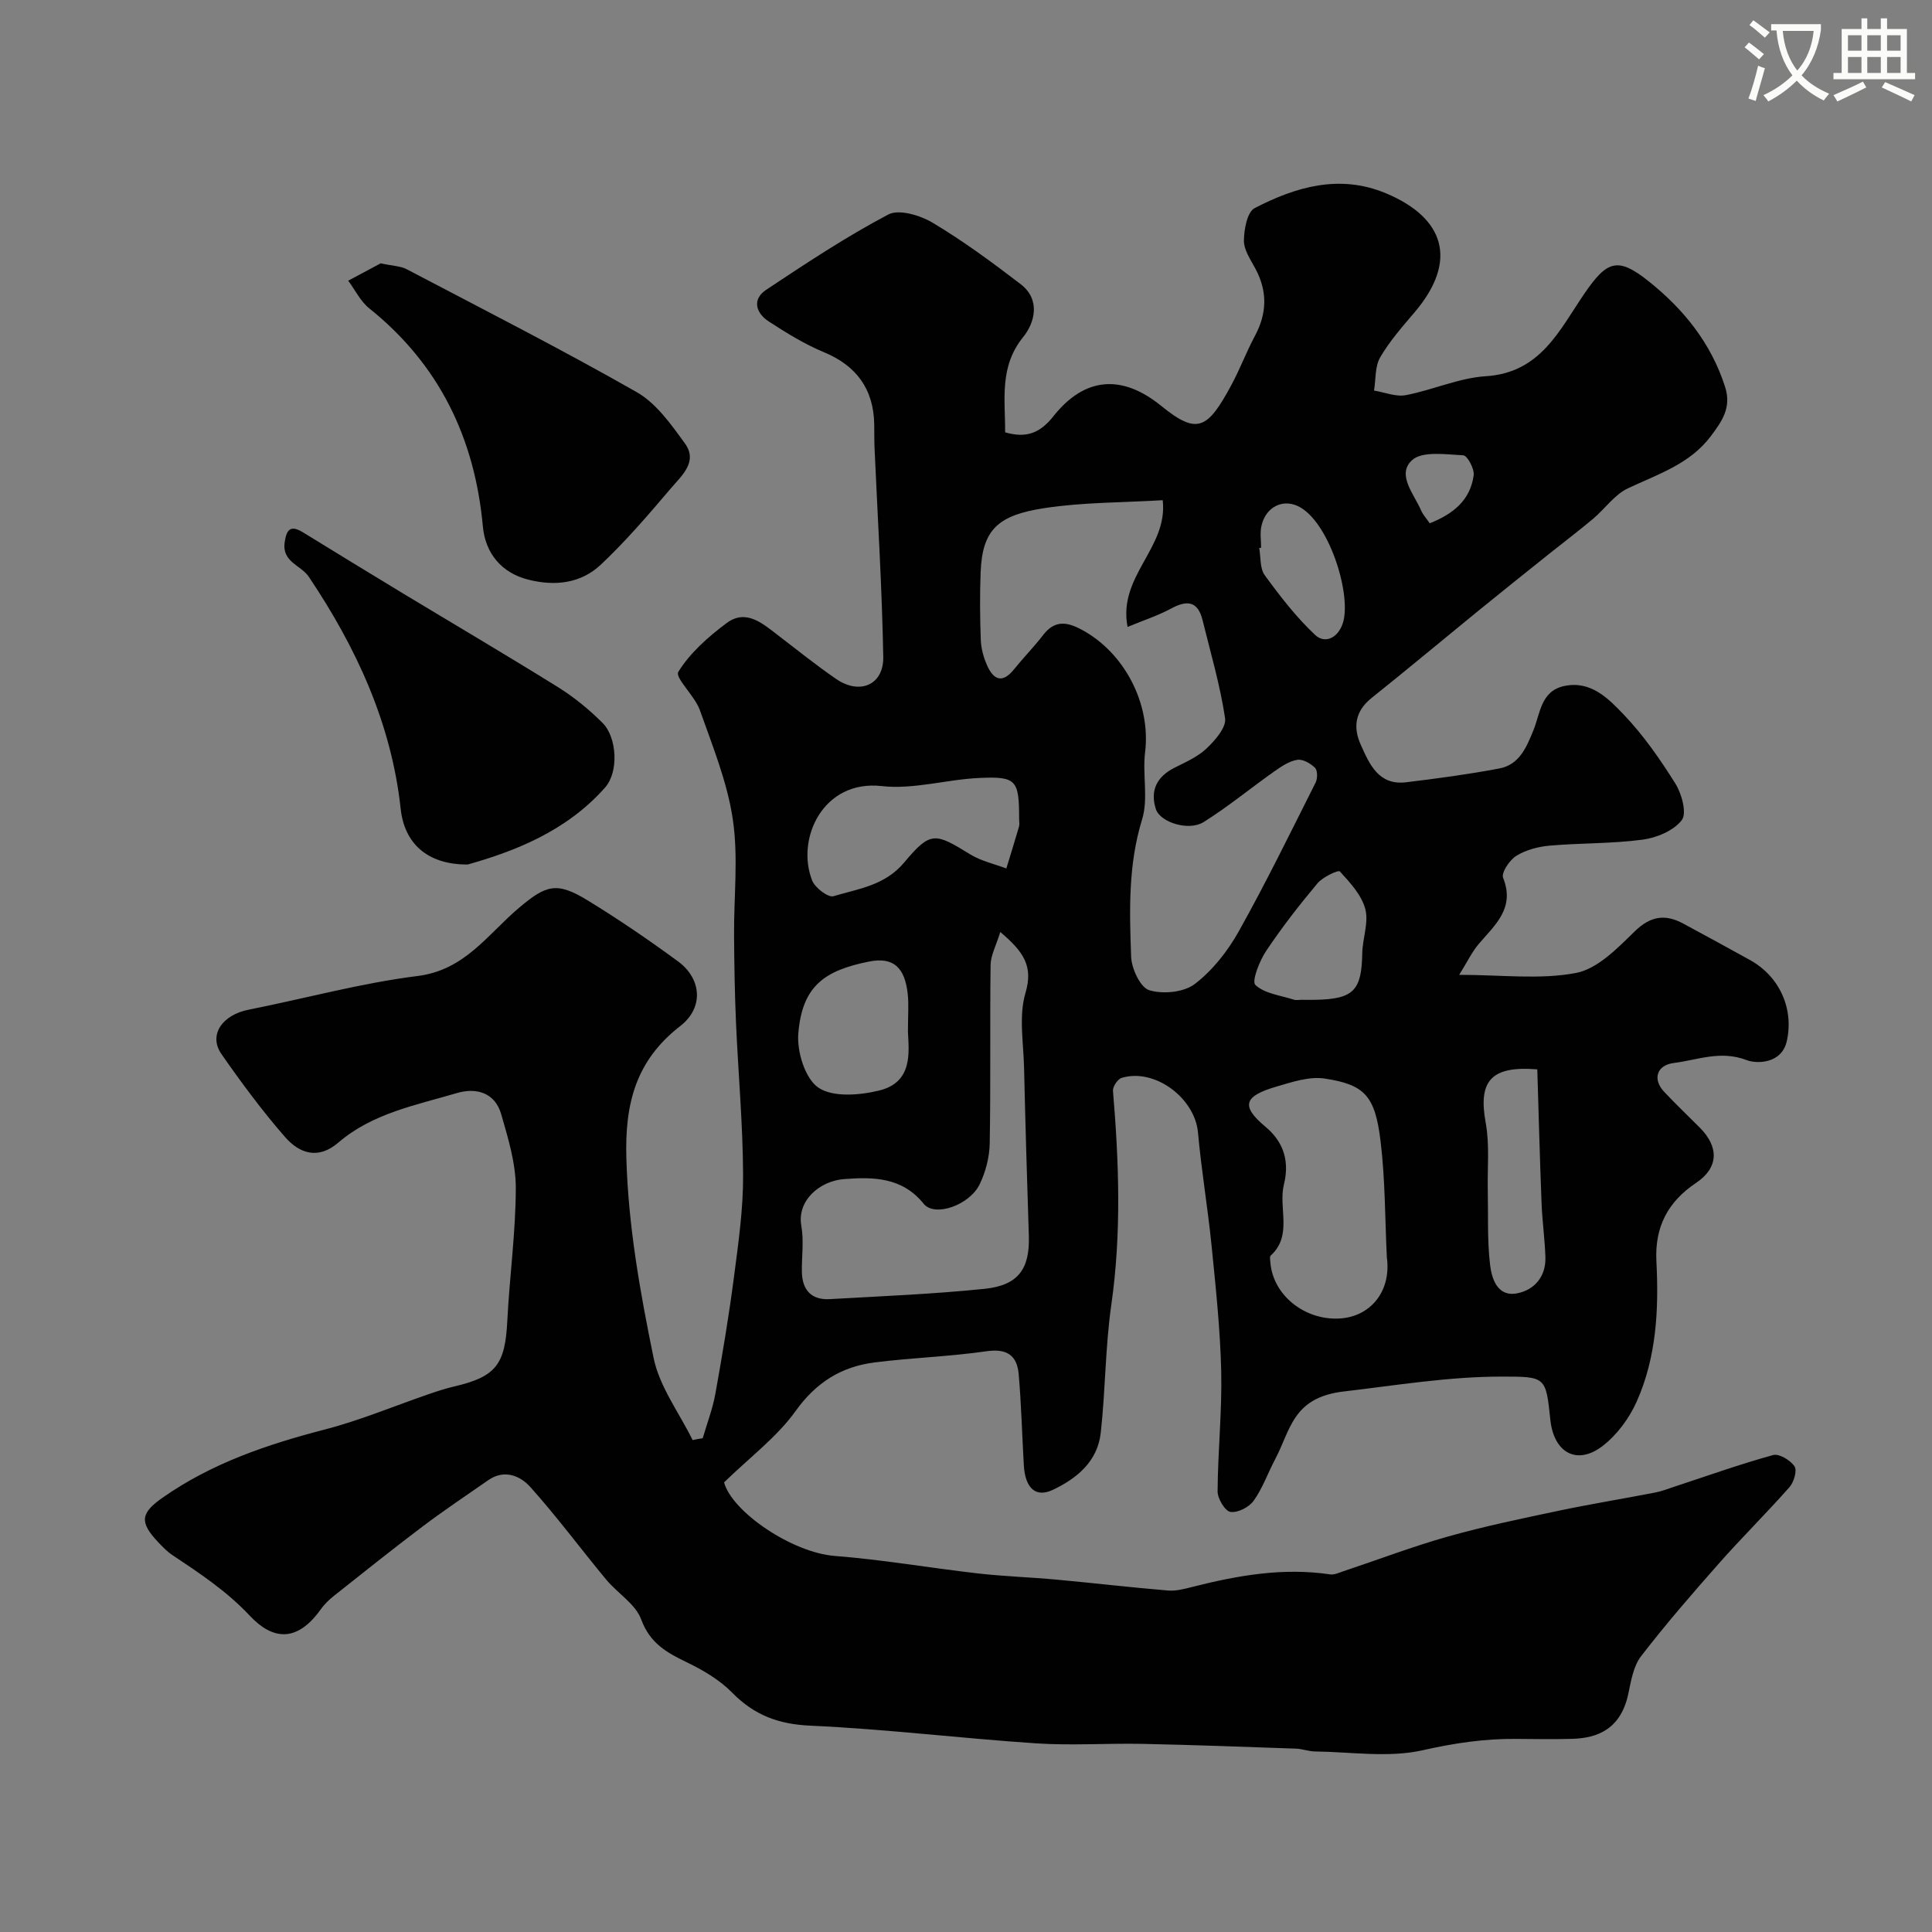
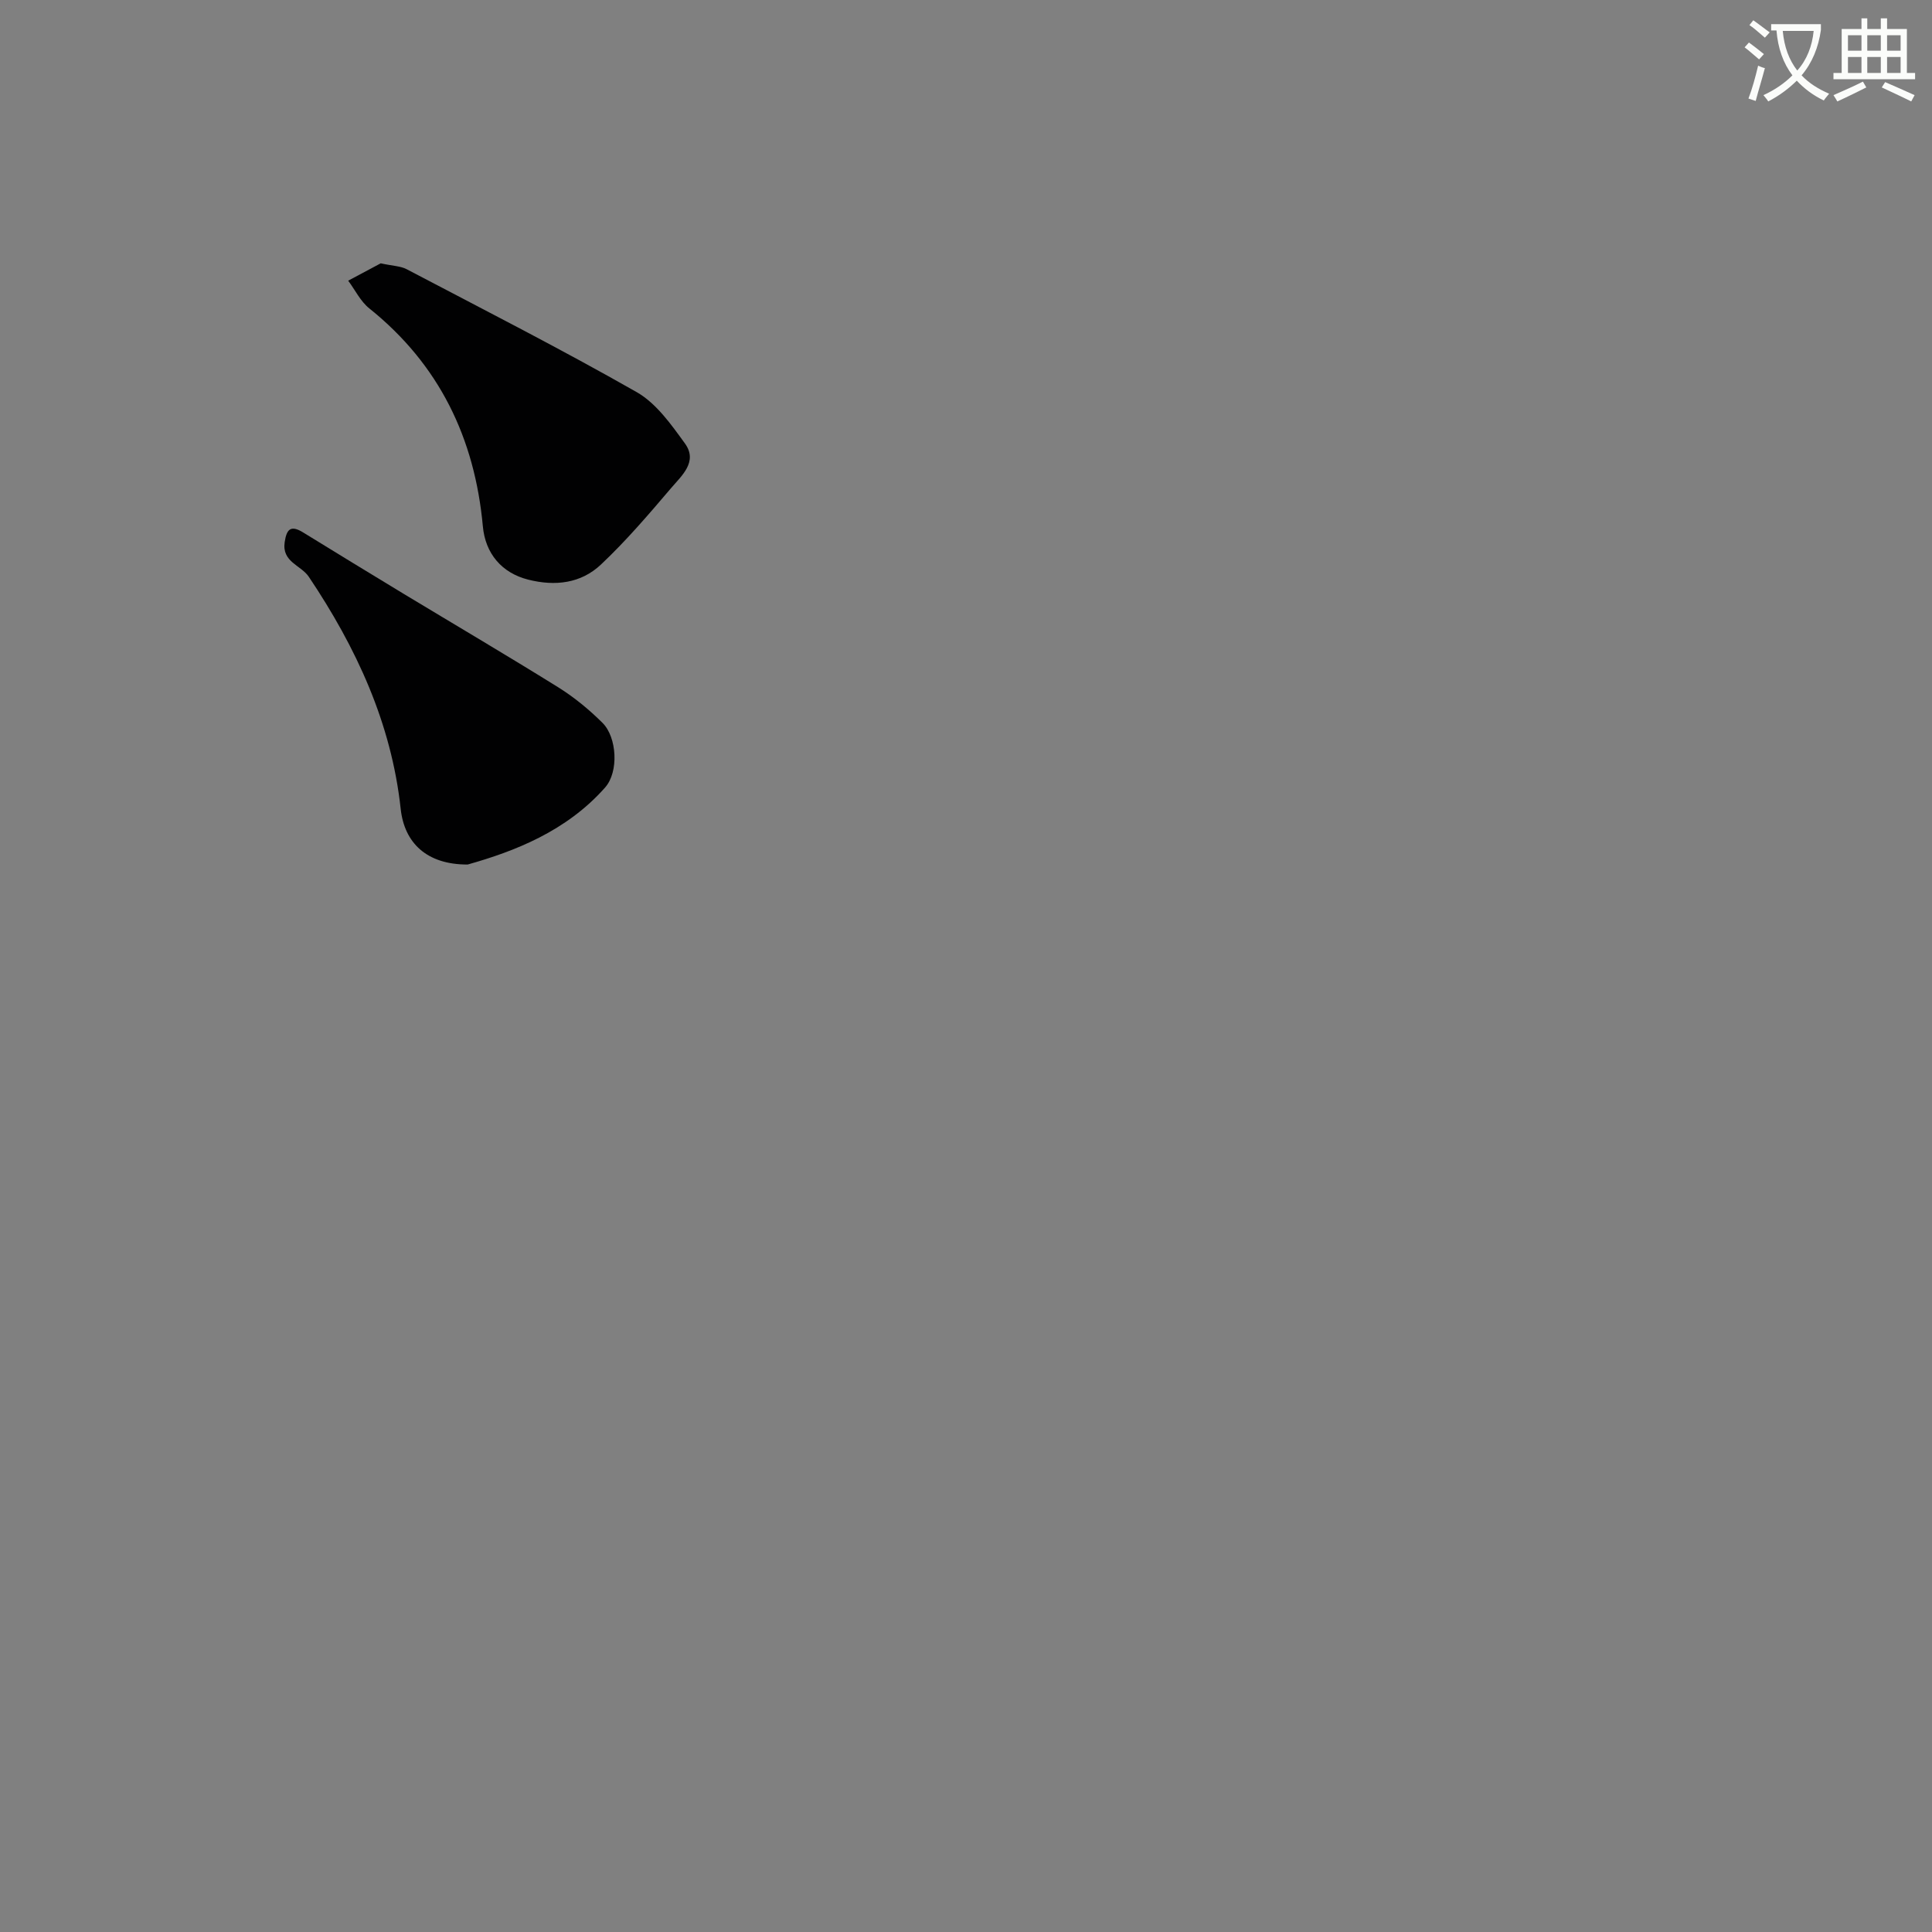
<svg xmlns="http://www.w3.org/2000/svg" enable-background="new 0 0 400 400" viewBox="0 0 400 400">
  <rect x="0" y="0" width="400" height="400" fill="#808080" stroke="none" />
  <path d="m362.1 8.8c1.1.8 2.1 1.6 3.1 2.4l-1 1.1c-1.3-1.1-2.3-2-3-2.5zm1.9 4.8c.5.2.9.4 1.4.5-.6 2.3-1.3 4.5-1.9 6.8l-1.5-.5c.8-2.1 1.4-4.3 2-6.8zm-1-9.4c1.3.9 2.4 1.8 3.4 2.5l-1 1.1c-1.4-1.2-2.4-2.1-3.2-2.6zm3.7 2.2v-1.4h10.3v1.2c-.5 3.6-1.8 6.8-4 9.4 1.5 1.6 3.4 2.8 5.7 3.8-.3.4-.7.8-1.1 1.4-2.3-1.1-4.1-2.5-5.6-4.1-1.6 1.6-3.6 3.1-5.9 4.3-.3-.5-.7-.9-1-1.3 2.4-1.1 4.4-2.5 6-4.1-1.9-2.5-3-5.6-3.3-9.3h-1.1zm8.8 0h-6.4c.3 3.3 1.3 6 3 8.2 2-2.2 3.1-5.1 3.4-8.2z" fill="#fbfcfa" />
  <path d="m385.3 3.8h1.3v2.2h2.8v-2.2h1.3v2.2h4.1v9.1h1.7v1.3h-16.9v-1.3h1.7v-9.1h4.1v-2.2zm.4 13.1.7 1.2c-1.8.9-3.8 1.9-6 2.9-.2-.4-.5-.8-.8-1.3 2.3-1 4.3-1.9 6.1-2.8zm-3.1-6.4h2.8v-3.2h-2.8zm0 4.6h2.8v-3.3h-2.8zm4-4.6h2.8v-3.2h-2.8zm0 4.6h2.8v-3.3h-2.8zm3.7 1.9c2.1.9 4.1 1.8 6.1 2.7l-.7 1.3c-2.2-1.1-4.2-2-6.1-2.9zm3.2-9.7h-2.8v3.2h2.8zm-2.8 7.8h2.8v-3.3h-2.8z" fill="#fbfcfa" />
  <g fill="#010102">
-     <path d="m145.49 297.77c.89-3.07 2.06-6.08 2.62-9.21 1.44-8.01 2.79-16.04 3.84-24.1.91-7 1.93-14.06 1.9-21.09-.04-10.56-1.01-21.11-1.47-31.66-.26-6-.36-12.01-.4-18.02-.06-8.03.91-16.19-.26-24.05-1.14-7.72-4.2-15.2-6.83-22.64-1.03-2.91-5.2-6.68-4.45-7.9 2.43-3.94 6.2-7.26 9.99-10.09 3.96-2.96 7.34-.03 10.5 2.4 4.02 3.08 7.98 6.26 12.15 9.14 4.9 3.39 9.9 1.28 9.79-4.56-.26-14.37-1.16-28.73-1.8-43.1-.07-1.66-.05-3.33-.07-5-.11-7.38-3.76-12.21-10.39-14.96-4.02-1.67-7.81-4.01-11.48-6.4-2.64-1.72-3.47-4.56-.5-6.53 8.25-5.48 16.54-10.98 25.28-15.59 2.22-1.17 6.64.18 9.23 1.73 6.32 3.78 12.3 8.19 18.16 12.68 4.17 3.19 2.98 7.94.54 10.96-5 6.18-3.7 12.91-3.74 19.73 4.34 1.25 7.19.21 9.99-3.32 6.43-8.12 14.15-8.8 22.32-2.16 7.49 6.09 9.6 4.82 14.53-4.31 1.78-3.3 3.1-6.85 4.87-10.16 2.52-4.69 2.63-9.25.1-13.95-1-1.86-2.39-3.87-2.37-5.81.02-2.31.68-5.91 2.22-6.71 8.54-4.43 17.62-7.07 27.17-3.08 12.03 5.03 15.11 13.85 5.96 24.63-2.54 2.99-5.19 5.99-7.14 9.35-1.1 1.89-.89 4.55-1.27 6.87 2.2.36 4.52 1.34 6.58.95 5.58-1.06 11-3.57 16.58-3.92 11.32-.72 15.21-9.52 20.37-17.07 4.69-6.85 6.88-7.71 13.26-2.64 7.24 5.76 12.99 12.82 15.9 21.95 1.37 4.31-.7 7.13-2.93 10.13-4.35 5.82-10.97 7.91-17.19 10.84-2.79 1.31-4.77 4.26-7.24 6.33-3 2.52-6.13 4.88-9.19 7.33-4.86 3.89-9.73 7.77-14.55 11.7-7.37 6.01-14.67 12.11-22.1 18.05-3.4 2.72-3.88 6.02-2.25 9.66 1.82 4.06 3.7 8.48 9.41 7.79 6.44-.78 12.89-1.65 19.26-2.85 4.17-.78 5.64-4.35 7.1-7.94 1.4-3.45 1.51-8.08 6.33-9.13 5.53-1.2 9.17 2.58 12.33 5.88 4.1 4.29 7.57 9.28 10.73 14.33 1.31 2.1 2.4 6.12 1.32 7.54-1.67 2.19-5.19 3.66-8.1 4.05-6.36.85-12.85.68-19.26 1.24-2.37.21-4.92.88-6.9 2.11-1.4.86-3.15 3.5-2.74 4.54 2.51 6.3-1.65 9.73-5.03 13.69-1.41 1.65-2.36 3.69-4.06 6.41 8.8 0 16.72 1.03 24.18-.39 4.46-.85 8.58-5.11 12.13-8.58 3.32-3.25 6.36-3.66 10.14-1.61 4.6 2.49 9.2 4.98 13.77 7.52 6.09 3.38 9.11 10.05 7.61 16.77-1.07 4.81-6.36 4.71-8.31 3.95-5.42-2.09-10.13-.03-15.08.59-3.54.44-4.46 3.34-2.02 5.95 2.39 2.55 4.93 4.96 7.4 7.44 4.01 4.02 3.9 8.3-.77 11.43-5.9 3.95-8.58 9.17-8.22 16.24.51 9.92.03 19.82-4.07 29.02-1.54 3.46-4.08 6.92-7.06 9.21-5.32 4.09-10.11 1.42-10.83-5.42-.93-8.94-.93-8.94-10.09-8.94-11.01 0-21.82 1.81-32.68 3.08-10.6 1.24-10.98 7.93-14.19 14-1.52 2.87-2.6 6.02-4.47 8.63-.95 1.33-3.33 2.55-4.81 2.3-1.13-.19-2.66-2.76-2.65-4.26.05-8.27.93-16.54.75-24.8-.2-8.71-1.13-17.41-2-26.09-.78-7.81-2.11-15.57-2.81-23.39-.64-7.14-8.94-13.39-15.8-11.32-.82.25-1.87 1.81-1.8 2.68 1.24 14.77 1.77 29.49-.34 44.27-1.26 8.76-1.21 17.71-2.19 26.52-.65 5.9-4.86 9.43-9.93 11.83-3.52 1.66-5.72-.31-6-5.11-.36-6.28-.52-12.57-1.06-18.84-.34-3.87-2.41-5.36-6.65-4.75-7.68 1.11-15.49 1.34-23.2 2.32-6.86.87-12.09 4.12-16.35 10.07-3.85 5.38-9.42 9.52-14.8 14.76 1.66 6.12 14.1 14.55 22.91 15.23 9.94.77 19.81 2.5 29.73 3.63 5.4.61 10.85.78 16.26 1.28 7.67.71 15.33 1.61 23.01 2.25 1.66.14 3.41-.33 5.06-.75 9.37-2.38 18.78-4.04 28.5-2.59.88.13 1.87-.36 2.78-.66 7.21-2.4 14.33-5.12 21.63-7.18 7.5-2.11 15.16-3.7 22.79-5.31 6.68-1.41 13.42-2.5 20.12-3.8 1.39-.27 2.73-.8 4.08-1.25 6.76-2.22 13.48-4.62 20.33-6.51 1.24-.34 3.58 1.08 4.43 2.35.57.85-.13 3.26-1.04 4.29-4.76 5.39-9.88 10.44-14.64 15.83-5.53 6.26-11.01 12.58-16.1 19.19-1.58 2.05-2.07 5.08-2.63 7.74-1.53 7.3-6.32 9.22-11.67 9.36-3.83.1-7.67.05-11.5.01-6.58-.07-12.9.88-19.41 2.35-7.1 1.6-14.85.34-22.31.25-1.29-.01-2.58-.53-3.87-.58-10.6-.37-21.2-.77-31.8-.99-7.36-.15-14.76.38-22.1-.11-15.58-1.04-31.12-2.96-46.71-3.66-6.63-.3-11.63-2.2-16.2-6.86-2.57-2.62-5.97-4.62-9.32-6.24-4.18-2.01-7.66-3.94-9.48-8.88-1.18-3.21-4.9-5.43-7.27-8.28-5.27-6.36-10.2-13.03-15.71-19.17-2.08-2.31-5.37-3.71-8.69-1.4-4.55 3.17-9.16 6.25-13.59 9.59-6.2 4.68-12.27 9.53-18.36 14.36-1.04.82-2.02 1.79-2.78 2.86-4.97 6.93-10 6.2-14.61 1.29-4.85-5.16-10.41-8.82-16.09-12.61-1.09-.73-2.03-1.72-2.94-2.68-3.9-4.14-3.6-6 .94-9.18 10.18-7.14 21.65-11.02 33.57-14.11 7.37-1.91 14.46-4.9 21.68-7.38 1.69-.58 3.4-1.13 5.14-1.54 8.63-2.01 10.53-4.54 10.98-13.54.46-9.21 1.75-18.39 1.76-27.59 0-5.08-1.59-10.26-3.02-15.23-1.28-4.48-5.17-5.56-9.15-4.39-8.54 2.52-17.52 4.2-24.57 10.26-4.22 3.63-8.1 2.22-11.06-1.18-4.72-5.42-9.02-11.23-13.13-17.13-2.75-3.94.11-8.12 5.64-9.21 11.66-2.31 23.2-5.5 34.96-6.97 9.79-1.22 14.53-8.65 20.94-14.07 5.67-4.79 7.83-5.53 14.31-1.56 6.39 3.91 12.6 8.15 18.65 12.59 4.9 3.59 5.41 9.58.47 13.41-9.2 7.14-11.47 16.03-11.15 27.33.4 14.08 2.85 27.76 5.64 41.37 1.22 5.97 5.3 11.36 8.08 17.01.71-.16 1.4-.27 2.09-.38zm87.96-167.97c-2.05-10.57 8.41-16.32 7.28-26.24-8.4.51-16.55.42-24.5 1.64-9.5 1.46-12.86 4.34-13.2 13.28-.18 4.66-.14 9.33.03 13.98.06 1.74.55 3.56 1.25 5.17 1.29 2.99 3.11 4.07 5.62.96 1.96-2.43 4.16-4.67 6.06-7.14 2.29-2.96 4.71-2.79 7.77-1.18 9.04 4.74 14.55 15.45 13.32 25.46-.57 4.61.7 9.63-.62 13.92-2.9 9.41-2.62 18.92-2.27 28.44.09 2.46 1.91 6.36 3.75 6.92 2.83.87 7.15.45 9.42-1.28 3.67-2.8 6.8-6.78 9.09-10.86 5.65-10.09 10.73-20.5 15.93-30.84.42-.83.43-2.51-.11-3.05-.92-.92-2.53-1.85-3.67-1.67-1.65.26-3.26 1.34-4.7 2.35-4.93 3.48-9.6 7.34-14.7 10.54-3.08 1.93-9.02.07-9.9-2.71-1.22-3.83.21-6.7 3.87-8.54 2.33-1.17 4.84-2.27 6.68-4.03 1.74-1.66 4.07-4.33 3.79-6.21-1.02-6.85-3-13.55-4.66-20.3-.98-4.01-3.24-4.2-6.55-2.4-2.72 1.46-5.7 2.43-8.98 3.79zm-26.35 63.16c-.88 2.86-1.99 4.85-2.01 6.85-.16 12.31.04 24.62-.18 36.92-.05 2.83-.83 5.86-2.06 8.42-2.09 4.38-9.34 6.89-11.6 4.09-4.48-5.56-10.49-5.58-16.51-5.12-4.95.37-9.79 4.39-8.83 9.72.55 3.06.06 6.3.11 9.46.06 3.76 1.95 5.89 5.79 5.67 10.68-.61 21.39-1.04 32.02-2.13 7.03-.72 9.4-4.17 9.18-10.99-.38-11.6-.72-23.2-.99-34.81-.12-5.18-1.12-10.68.29-15.45 1.63-5.51-.3-8.47-5.21-12.63zm80.03 67.33c-.39-8.01-.33-16.08-1.3-24.03-1.14-9.39-3.27-11.7-11.59-12.96-3.18-.48-6.74.73-9.97 1.67-6.75 1.97-7.43 4.01-2.26 8.32 4.11 3.43 4.88 7.6 3.81 11.95-1.2 4.87 1.87 10.52-2.73 14.71-.26.23-.11.97-.07 1.46.54 6.66 6.96 11.9 14.16 11.58 6.46-.28 10.93-5.55 9.95-12.7zm-76.13-90.68c0-8.12-.52-8.9-8.27-8.54-6.75.31-13.6 2.42-20.18 1.68-12.14-1.37-17.81 10.92-14.4 19.55.59 1.51 3.32 3.58 4.41 3.25 5.16-1.56 10.61-2.17 14.65-6.99 5.48-6.56 6.4-6.14 13.67-1.67 2.24 1.38 4.97 1.97 7.47 2.92.89-2.9 1.79-5.8 2.64-8.72.12-.45.01-.98.01-1.48zm-23.02 44.03c0-3.46.19-5.65-.04-7.79-.58-5.54-2.97-7.78-8.01-6.77-9.25 1.85-13.85 5.08-14.65 14.9-.31 3.75 1.42 9.37 4.18 11.22 3.03 2.02 8.53 1.57 12.56.58 7.02-1.7 6.15-7.96 5.96-12.14zm130.3 7.76c-9.66-.79-12.26 2.47-10.68 11.07.83 4.54.33 9.31.43 13.98.11 5.13-.13 10.3.47 15.38.34 2.9 1.52 6.73 5.6 5.94 3.58-.69 5.99-3.47 5.86-7.49-.12-3.76-.66-7.5-.8-11.26-.36-9.23-.6-18.48-.88-27.62zm-48.9-14.4c1 0 2 .02 2.99 0 7.86-.16 9.54-1.92 9.67-9.6.05-3.09 1.37-6.38.63-9.19-.76-2.9-3.15-5.48-5.27-7.79-.32-.35-3.52 1.15-4.61 2.44-3.77 4.5-7.4 9.16-10.66 14.04-1.38 2.07-3.02 6.27-2.22 7.02 1.92 1.81 5.22 2.16 7.97 3.05.46.16 1 .03 1.5.03zm-8.28-93.59c-.13.01-.26.03-.39.04.34 1.91.11 4.23 1.14 5.64 3.18 4.36 6.53 8.71 10.46 12.39 1.89 1.77 4.57.78 5.66-2.32 1.95-5.51-2.45-20.3-8.64-24.05-3.43-2.07-7.28-.33-8.17 3.82-.32 1.43-.06 2.98-.06 4.48zm34.91-5.07c4.82-1.91 8.41-4.75 9.1-9.96.17-1.32-1.32-4.07-2.15-4.11-3.62-.18-8.51-.94-10.63 1.02-3.23 2.98.45 7.01 1.92 10.44.37.84 1.03 1.55 1.76 2.61z" />
    <path d="m78.82 54.52c2.54.55 4.12.56 5.36 1.21 15.94 8.37 31.99 16.54 47.63 25.45 4.06 2.31 7.16 6.71 10.01 10.65 2.73 3.78-.72 6.68-2.9 9.25-4.64 5.45-9.32 10.93-14.52 15.82-4.12 3.88-9.43 4.52-15.03 3.11-5.51-1.39-8.89-5.42-9.4-11.04-1.67-18.21-9.01-33.5-23.5-45.11-1.83-1.46-2.94-3.81-4.38-5.75 2.44-1.31 4.9-2.62 6.73-3.59z" />
    <path d="m96.83 178.99c-8.55.03-13.11-4.54-13.87-11.5-1.92-17.75-9.2-33.43-19.03-48.08-1.62-2.41-5.6-3.03-4.99-7.17.42-2.86 1.37-3.52 3.86-1.98 6.8 4.19 13.62 8.35 20.45 12.49 10.79 6.52 21.66 12.91 32.36 19.57 3.3 2.06 6.39 4.61 9.15 7.36 2.97 2.97 3.39 10.1.53 13.35-8.01 9.08-18.78 13.23-28.46 15.96z" />
  </g>
</svg>